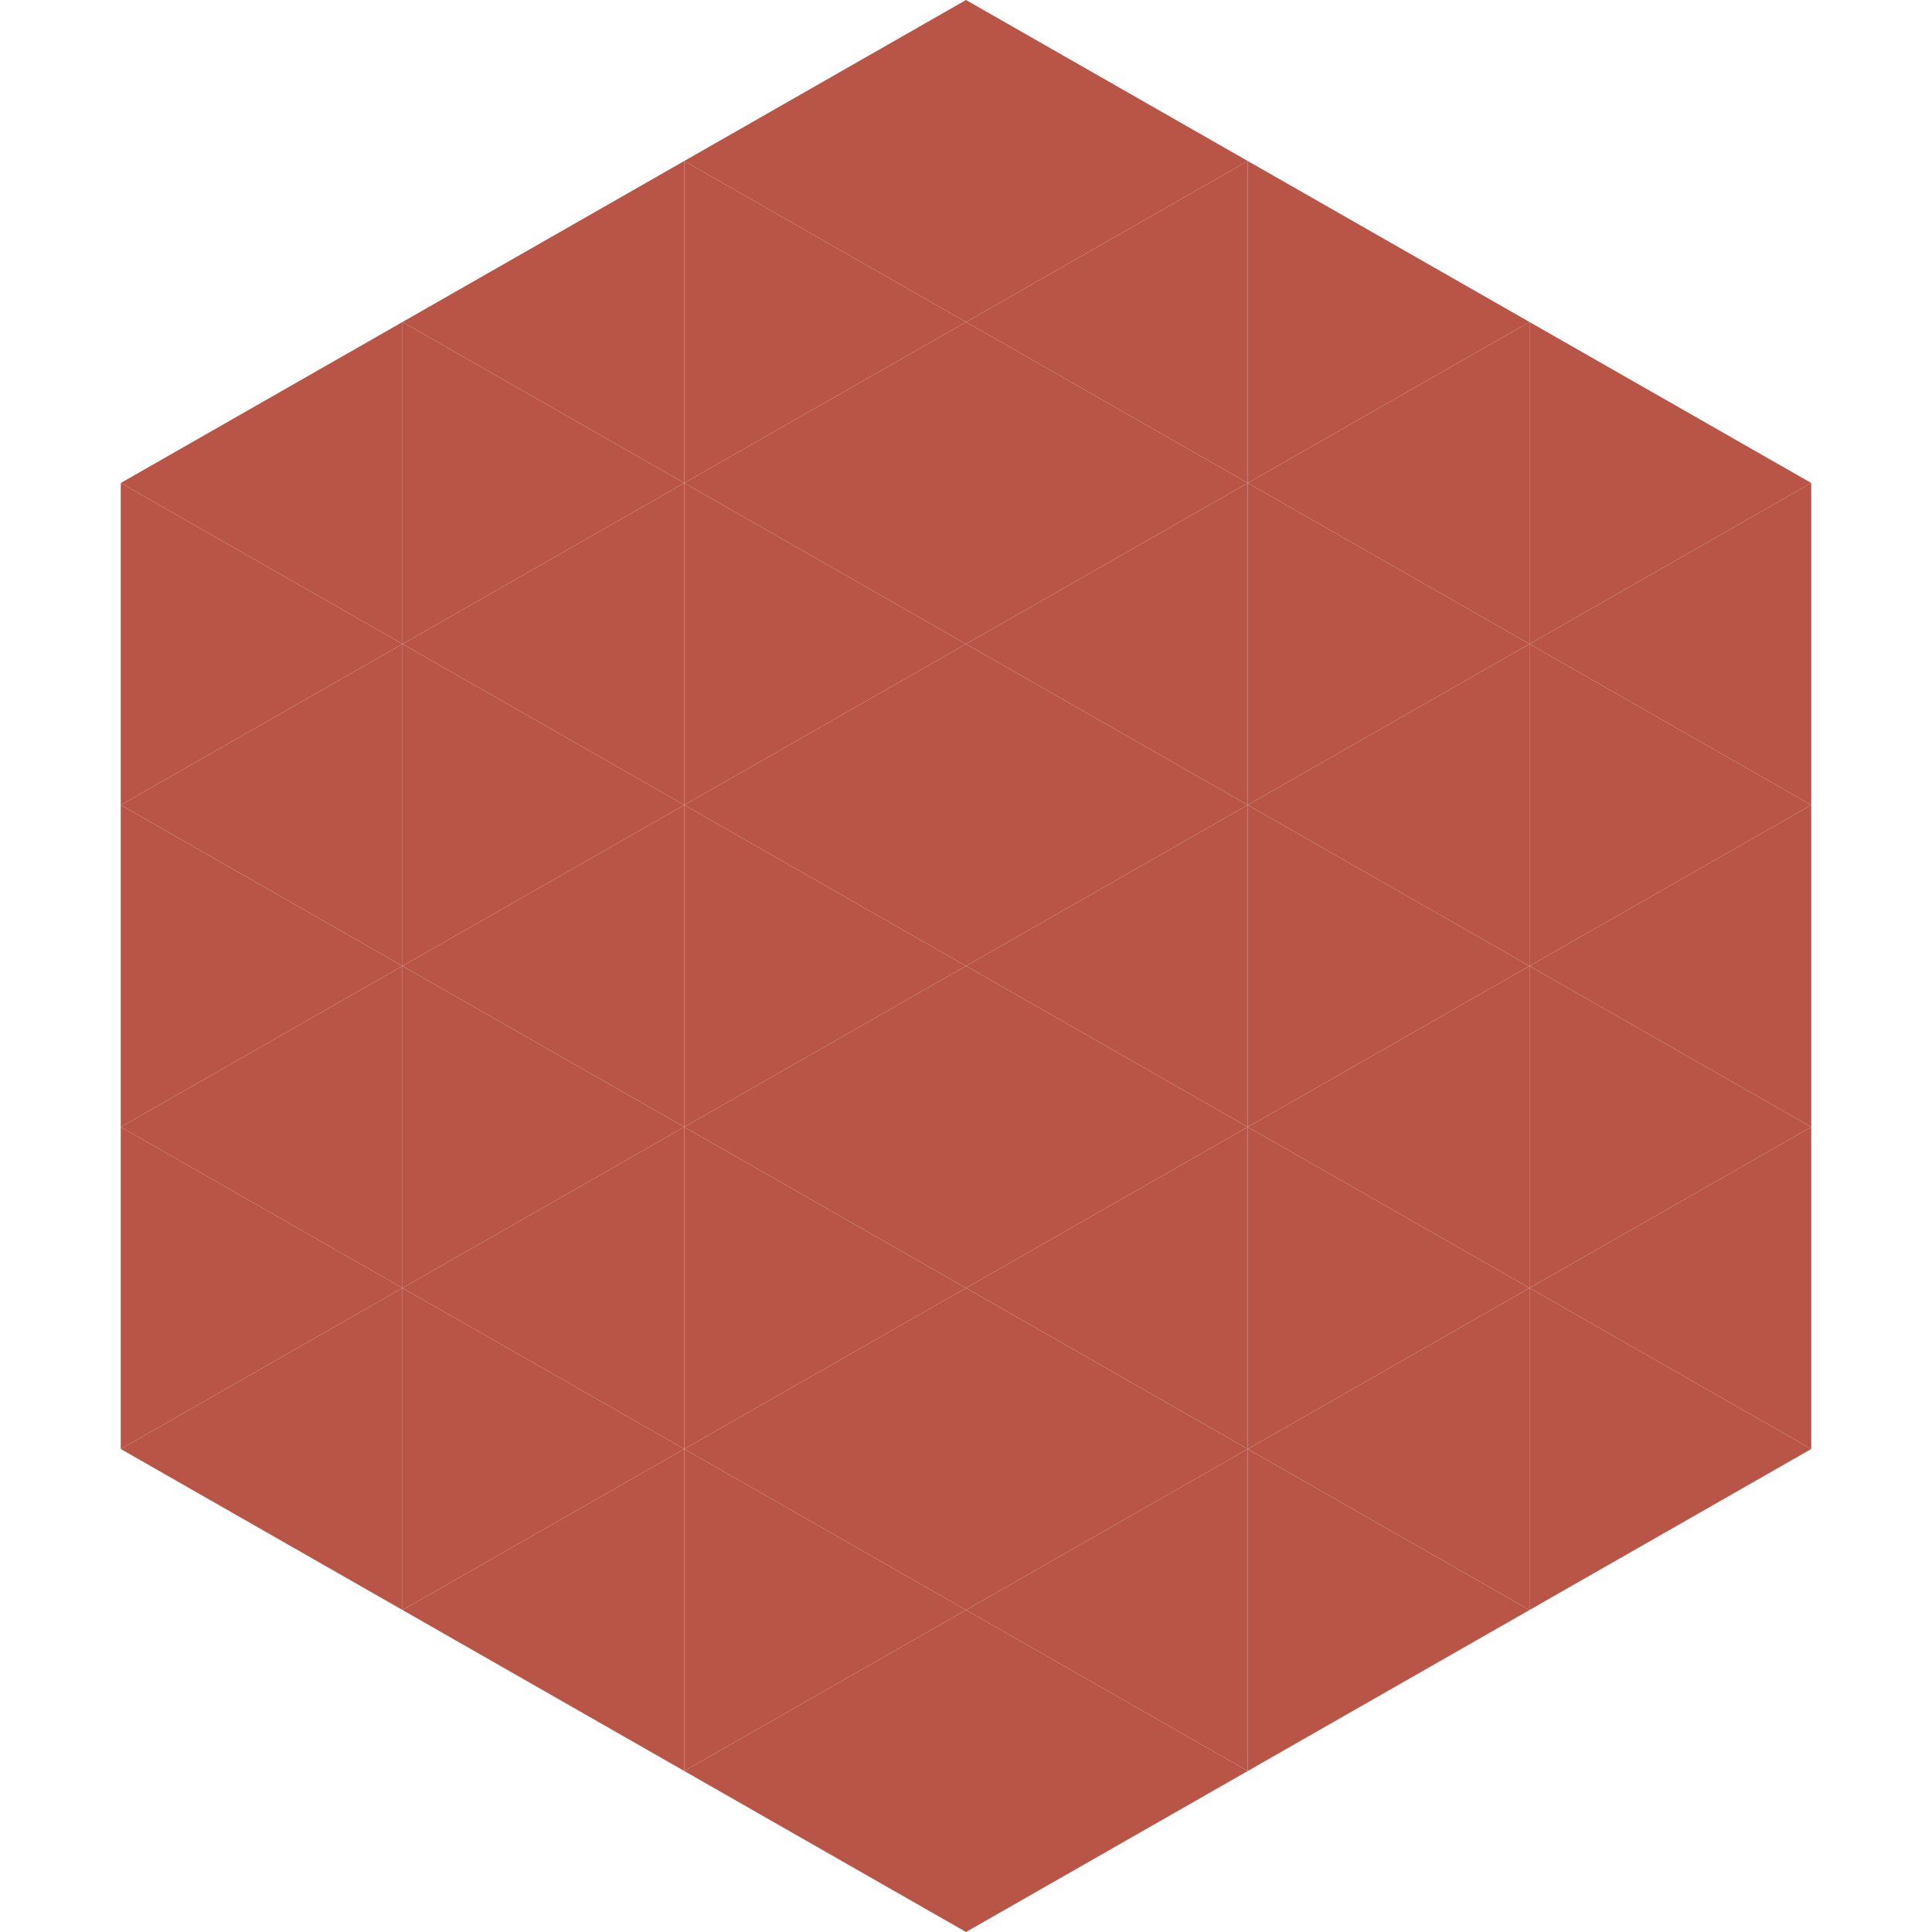
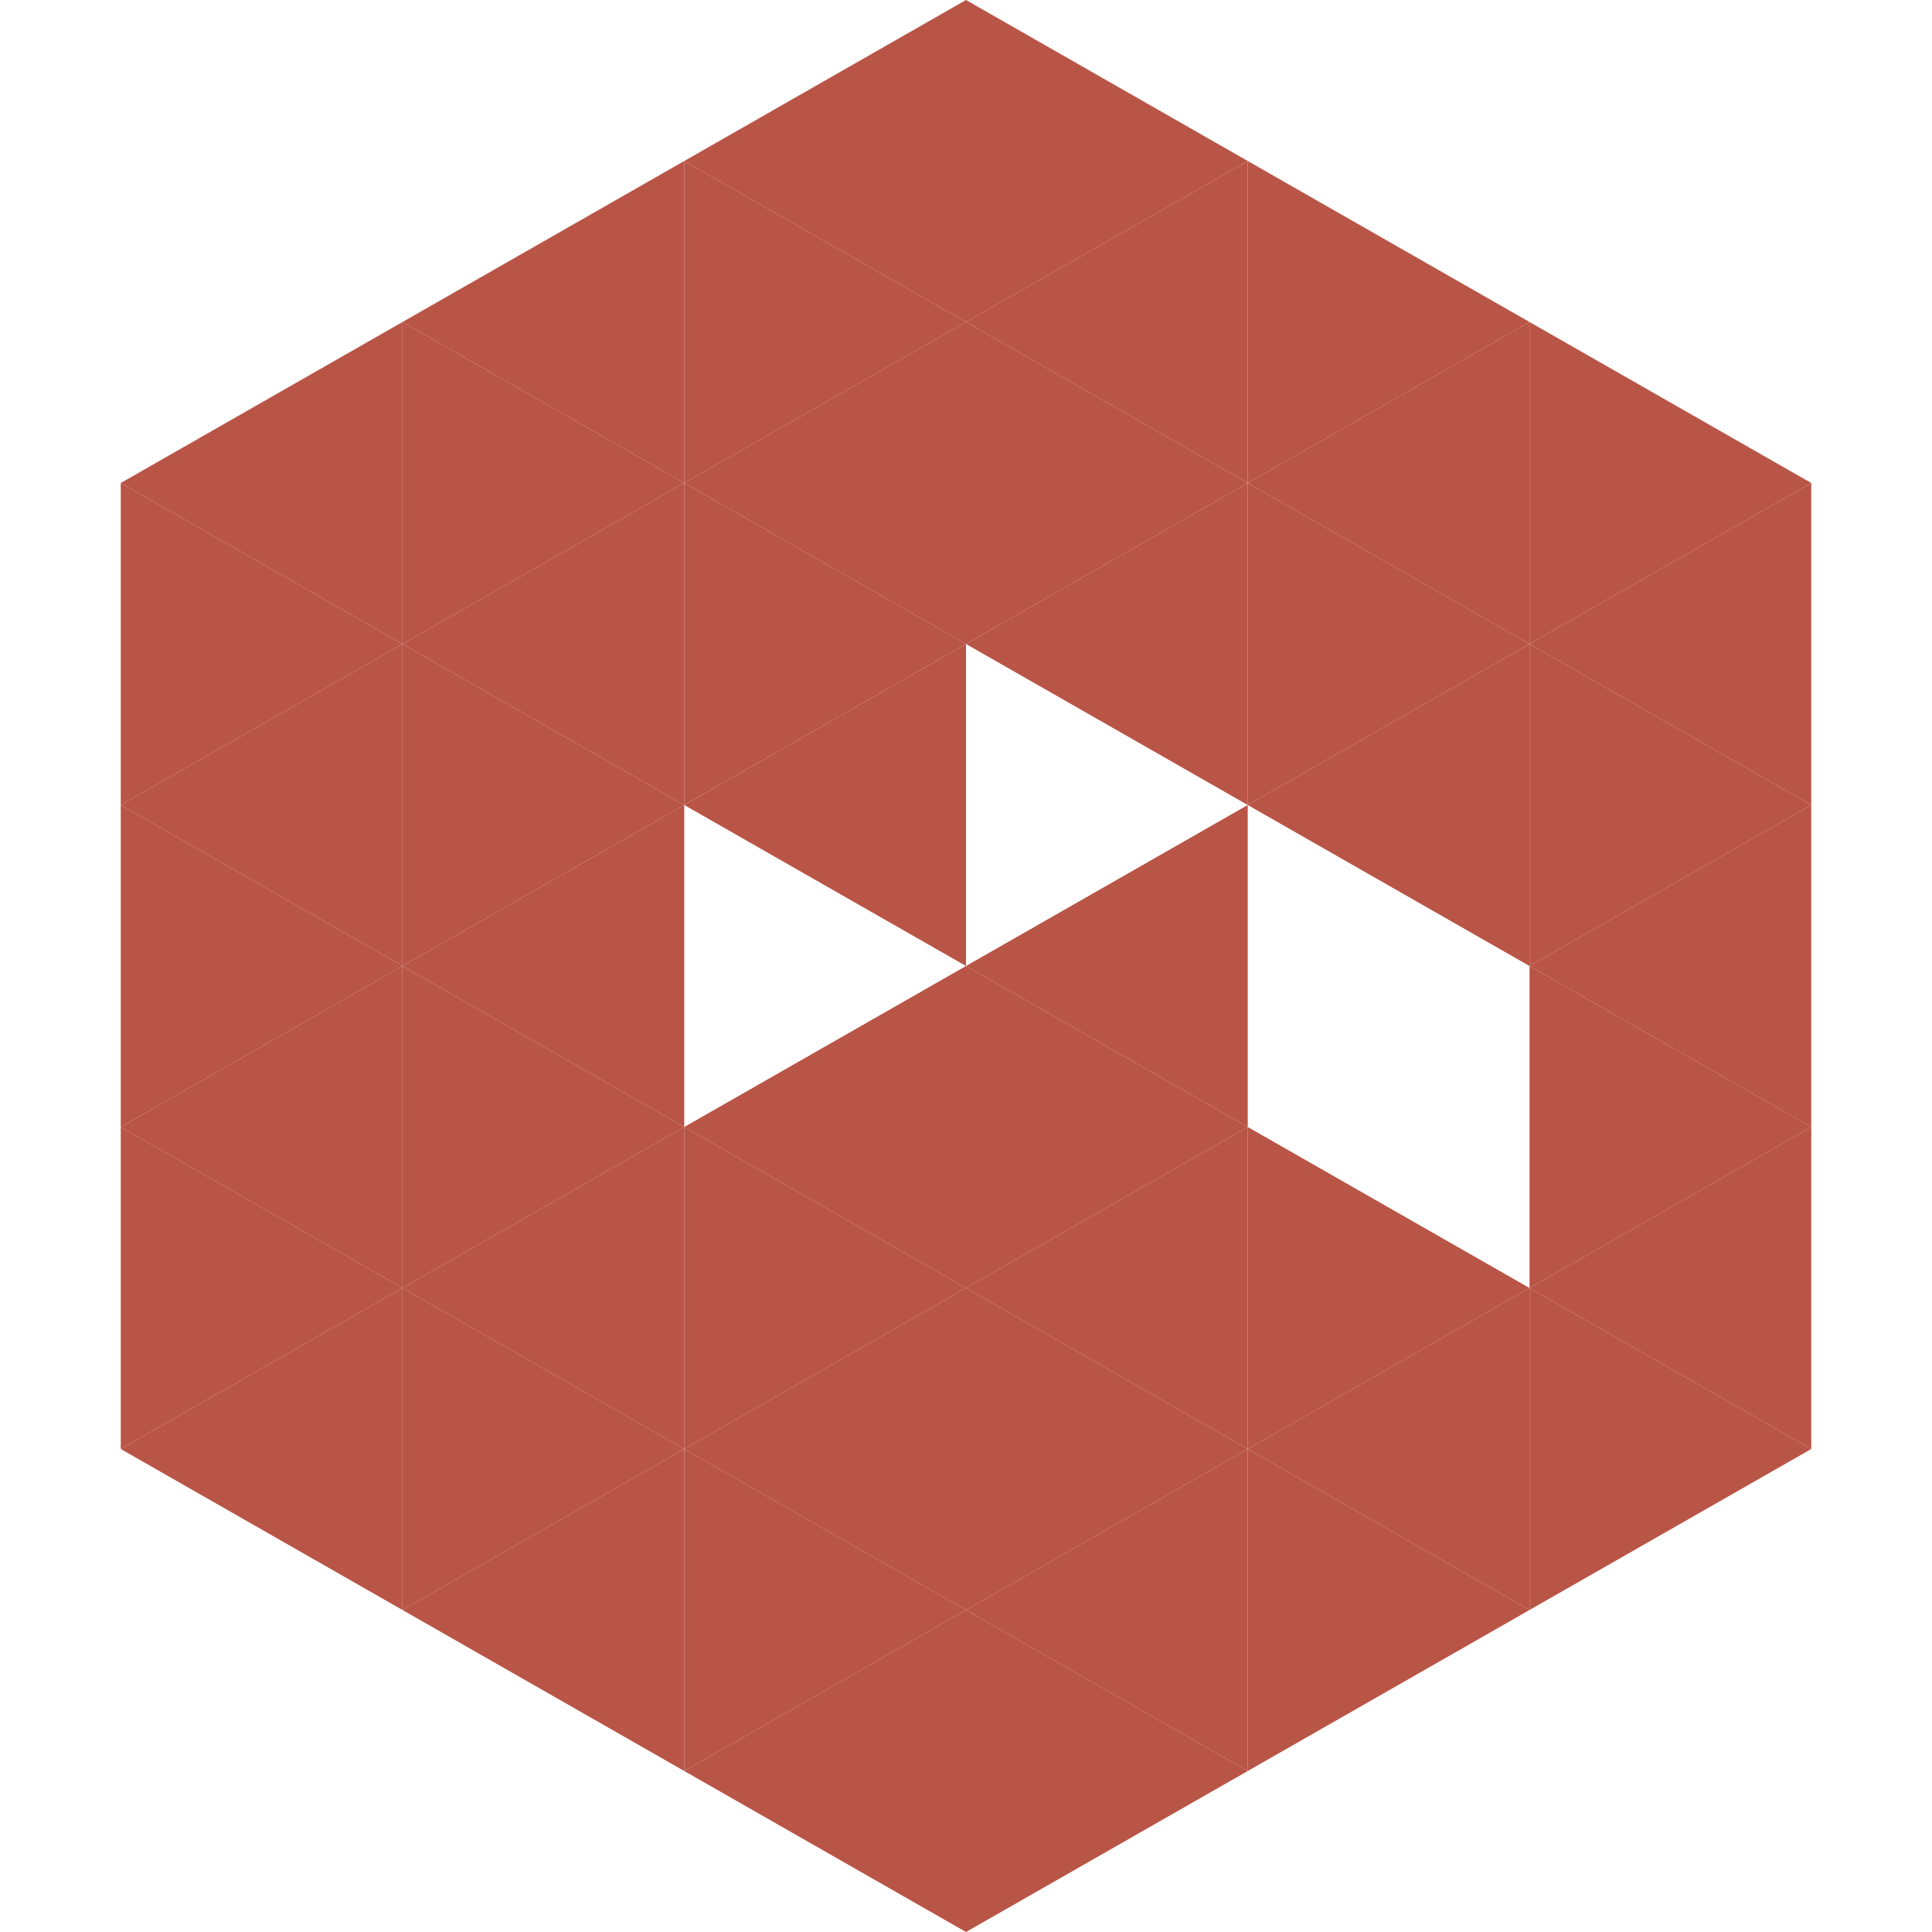
<svg xmlns="http://www.w3.org/2000/svg" width="240" height="240">
  <polygon points="50,40 15,60 50,80" style="fill:rgb(185,85,70)" />
  <polygon points="190,40 225,60 190,80" style="fill:rgb(185,85,70)" />
  <polygon points="15,60 50,80 15,100" style="fill:rgb(185,85,70)" />
  <polygon points="225,60 190,80 225,100" style="fill:rgb(185,85,70)" />
  <polygon points="50,80 15,100 50,120" style="fill:rgb(185,85,70)" />
  <polygon points="190,80 225,100 190,120" style="fill:rgb(185,85,70)" />
  <polygon points="15,100 50,120 15,140" style="fill:rgb(185,85,70)" />
  <polygon points="225,100 190,120 225,140" style="fill:rgb(185,85,70)" />
  <polygon points="50,120 15,140 50,160" style="fill:rgb(185,85,70)" />
  <polygon points="190,120 225,140 190,160" style="fill:rgb(185,85,70)" />
  <polygon points="15,140 50,160 15,180" style="fill:rgb(185,85,70)" />
  <polygon points="225,140 190,160 225,180" style="fill:rgb(185,85,70)" />
  <polygon points="50,160 15,180 50,200" style="fill:rgb(185,85,70)" />
  <polygon points="190,160 225,180 190,200" style="fill:rgb(185,85,70)" />
  <polygon points="15,180 50,200 15,220" style="fill:rgb(255,255,255); fill-opacity:0" />
  <polygon points="225,180 190,200 225,220" style="fill:rgb(255,255,255); fill-opacity:0" />
  <polygon points="50,0 85,20 50,40" style="fill:rgb(255,255,255); fill-opacity:0" />
  <polygon points="190,0 155,20 190,40" style="fill:rgb(255,255,255); fill-opacity:0" />
  <polygon points="85,20 50,40 85,60" style="fill:rgb(185,85,70)" />
  <polygon points="155,20 190,40 155,60" style="fill:rgb(185,85,70)" />
  <polygon points="50,40 85,60 50,80" style="fill:rgb(185,85,70)" />
  <polygon points="190,40 155,60 190,80" style="fill:rgb(185,85,70)" />
  <polygon points="85,60 50,80 85,100" style="fill:rgb(185,85,70)" />
  <polygon points="155,60 190,80 155,100" style="fill:rgb(185,85,70)" />
  <polygon points="50,80 85,100 50,120" style="fill:rgb(185,85,70)" />
  <polygon points="190,80 155,100 190,120" style="fill:rgb(185,85,70)" />
  <polygon points="85,100 50,120 85,140" style="fill:rgb(185,85,70)" />
-   <polygon points="155,100 190,120 155,140" style="fill:rgb(185,85,70)" />
  <polygon points="50,120 85,140 50,160" style="fill:rgb(185,85,70)" />
-   <polygon points="190,120 155,140 190,160" style="fill:rgb(185,85,70)" />
  <polygon points="85,140 50,160 85,180" style="fill:rgb(185,85,70)" />
  <polygon points="155,140 190,160 155,180" style="fill:rgb(185,85,70)" />
  <polygon points="50,160 85,180 50,200" style="fill:rgb(185,85,70)" />
  <polygon points="190,160 155,180 190,200" style="fill:rgb(185,85,70)" />
  <polygon points="85,180 50,200 85,220" style="fill:rgb(185,85,70)" />
  <polygon points="155,180 190,200 155,220" style="fill:rgb(185,85,70)" />
  <polygon points="120,0 85,20 120,40" style="fill:rgb(185,85,70)" />
  <polygon points="120,0 155,20 120,40" style="fill:rgb(185,85,70)" />
  <polygon points="85,20 120,40 85,60" style="fill:rgb(185,85,70)" />
  <polygon points="155,20 120,40 155,60" style="fill:rgb(185,85,70)" />
  <polygon points="120,40 85,60 120,80" style="fill:rgb(185,85,70)" />
  <polygon points="120,40 155,60 120,80" style="fill:rgb(185,85,70)" />
  <polygon points="85,60 120,80 85,100" style="fill:rgb(185,85,70)" />
  <polygon points="155,60 120,80 155,100" style="fill:rgb(185,85,70)" />
  <polygon points="120,80 85,100 120,120" style="fill:rgb(185,85,70)" />
-   <polygon points="120,80 155,100 120,120" style="fill:rgb(185,85,70)" />
-   <polygon points="85,100 120,120 85,140" style="fill:rgb(185,85,70)" />
  <polygon points="155,100 120,120 155,140" style="fill:rgb(185,85,70)" />
  <polygon points="120,120 85,140 120,160" style="fill:rgb(185,85,70)" />
  <polygon points="120,120 155,140 120,160" style="fill:rgb(185,85,70)" />
  <polygon points="85,140 120,160 85,180" style="fill:rgb(185,85,70)" />
  <polygon points="155,140 120,160 155,180" style="fill:rgb(185,85,70)" />
  <polygon points="120,160 85,180 120,200" style="fill:rgb(185,85,70)" />
  <polygon points="120,160 155,180 120,200" style="fill:rgb(185,85,70)" />
  <polygon points="85,180 120,200 85,220" style="fill:rgb(185,85,70)" />
  <polygon points="155,180 120,200 155,220" style="fill:rgb(185,85,70)" />
  <polygon points="120,200 85,220 120,240" style="fill:rgb(185,85,70)" />
  <polygon points="120,200 155,220 120,240" style="fill:rgb(185,85,70)" />
  <polygon points="85,220 120,240 85,260" style="fill:rgb(255,255,255); fill-opacity:0" />
  <polygon points="155,220 120,240 155,260" style="fill:rgb(255,255,255); fill-opacity:0" />
</svg>